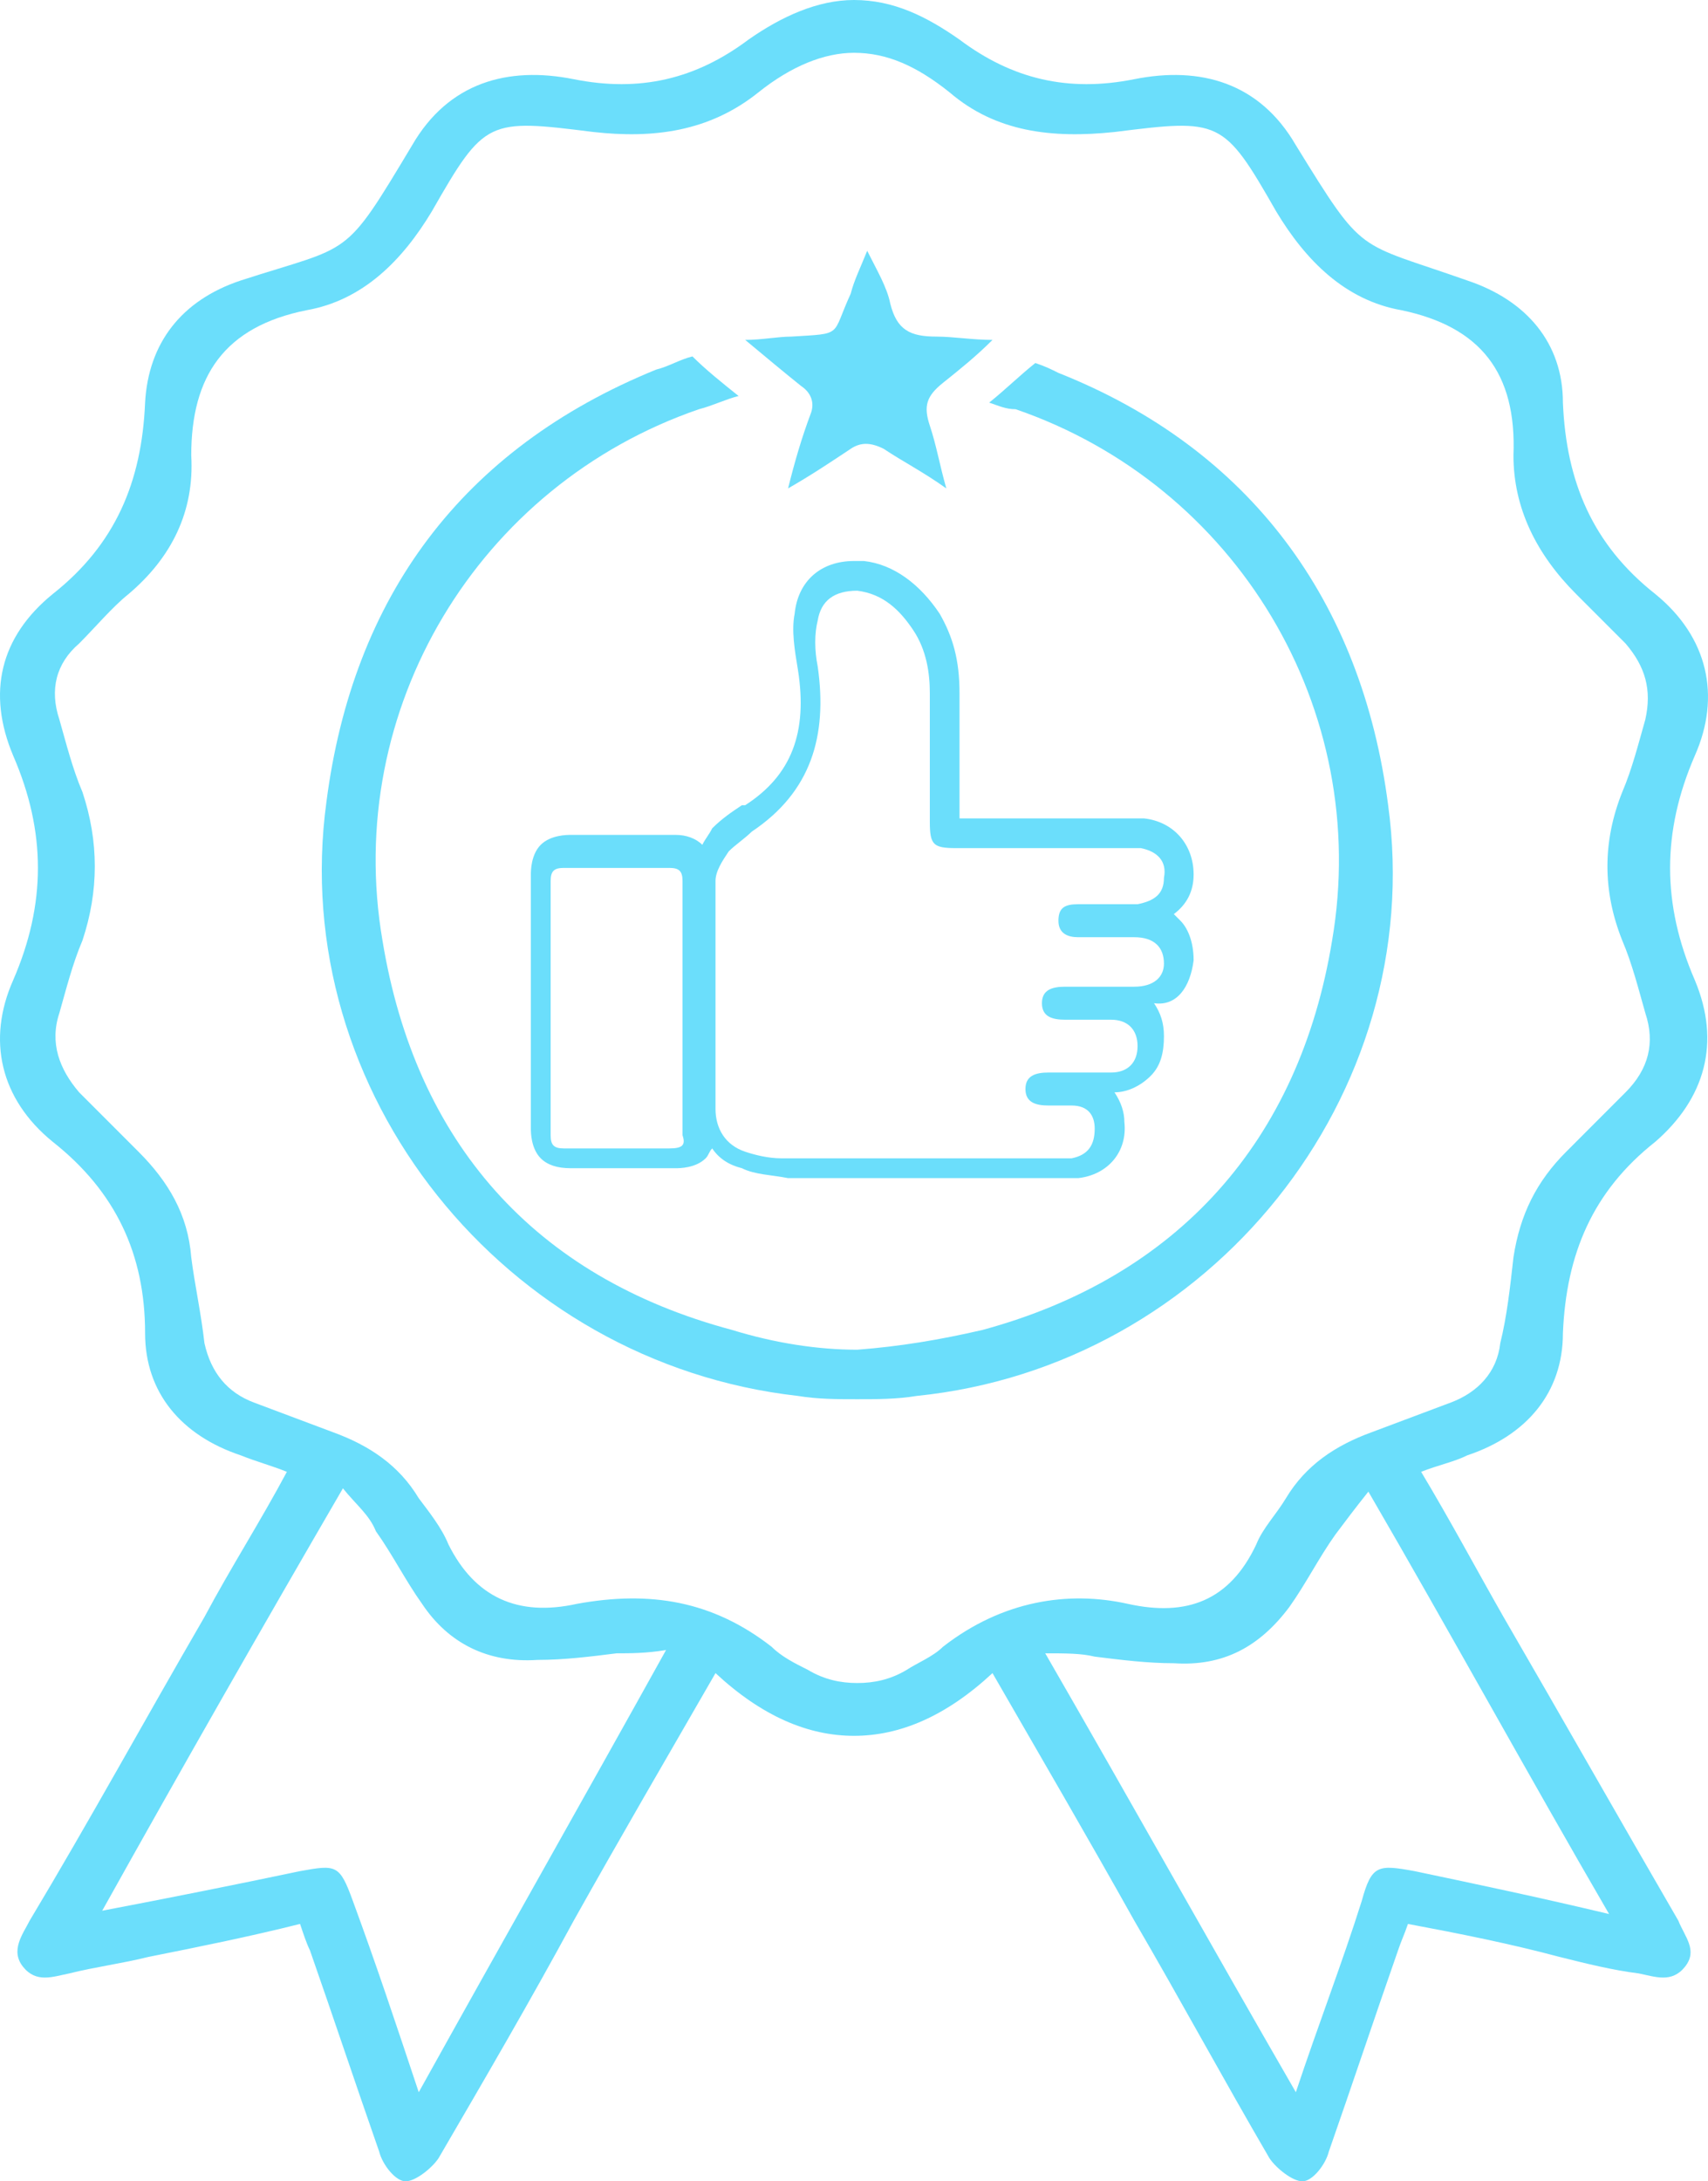
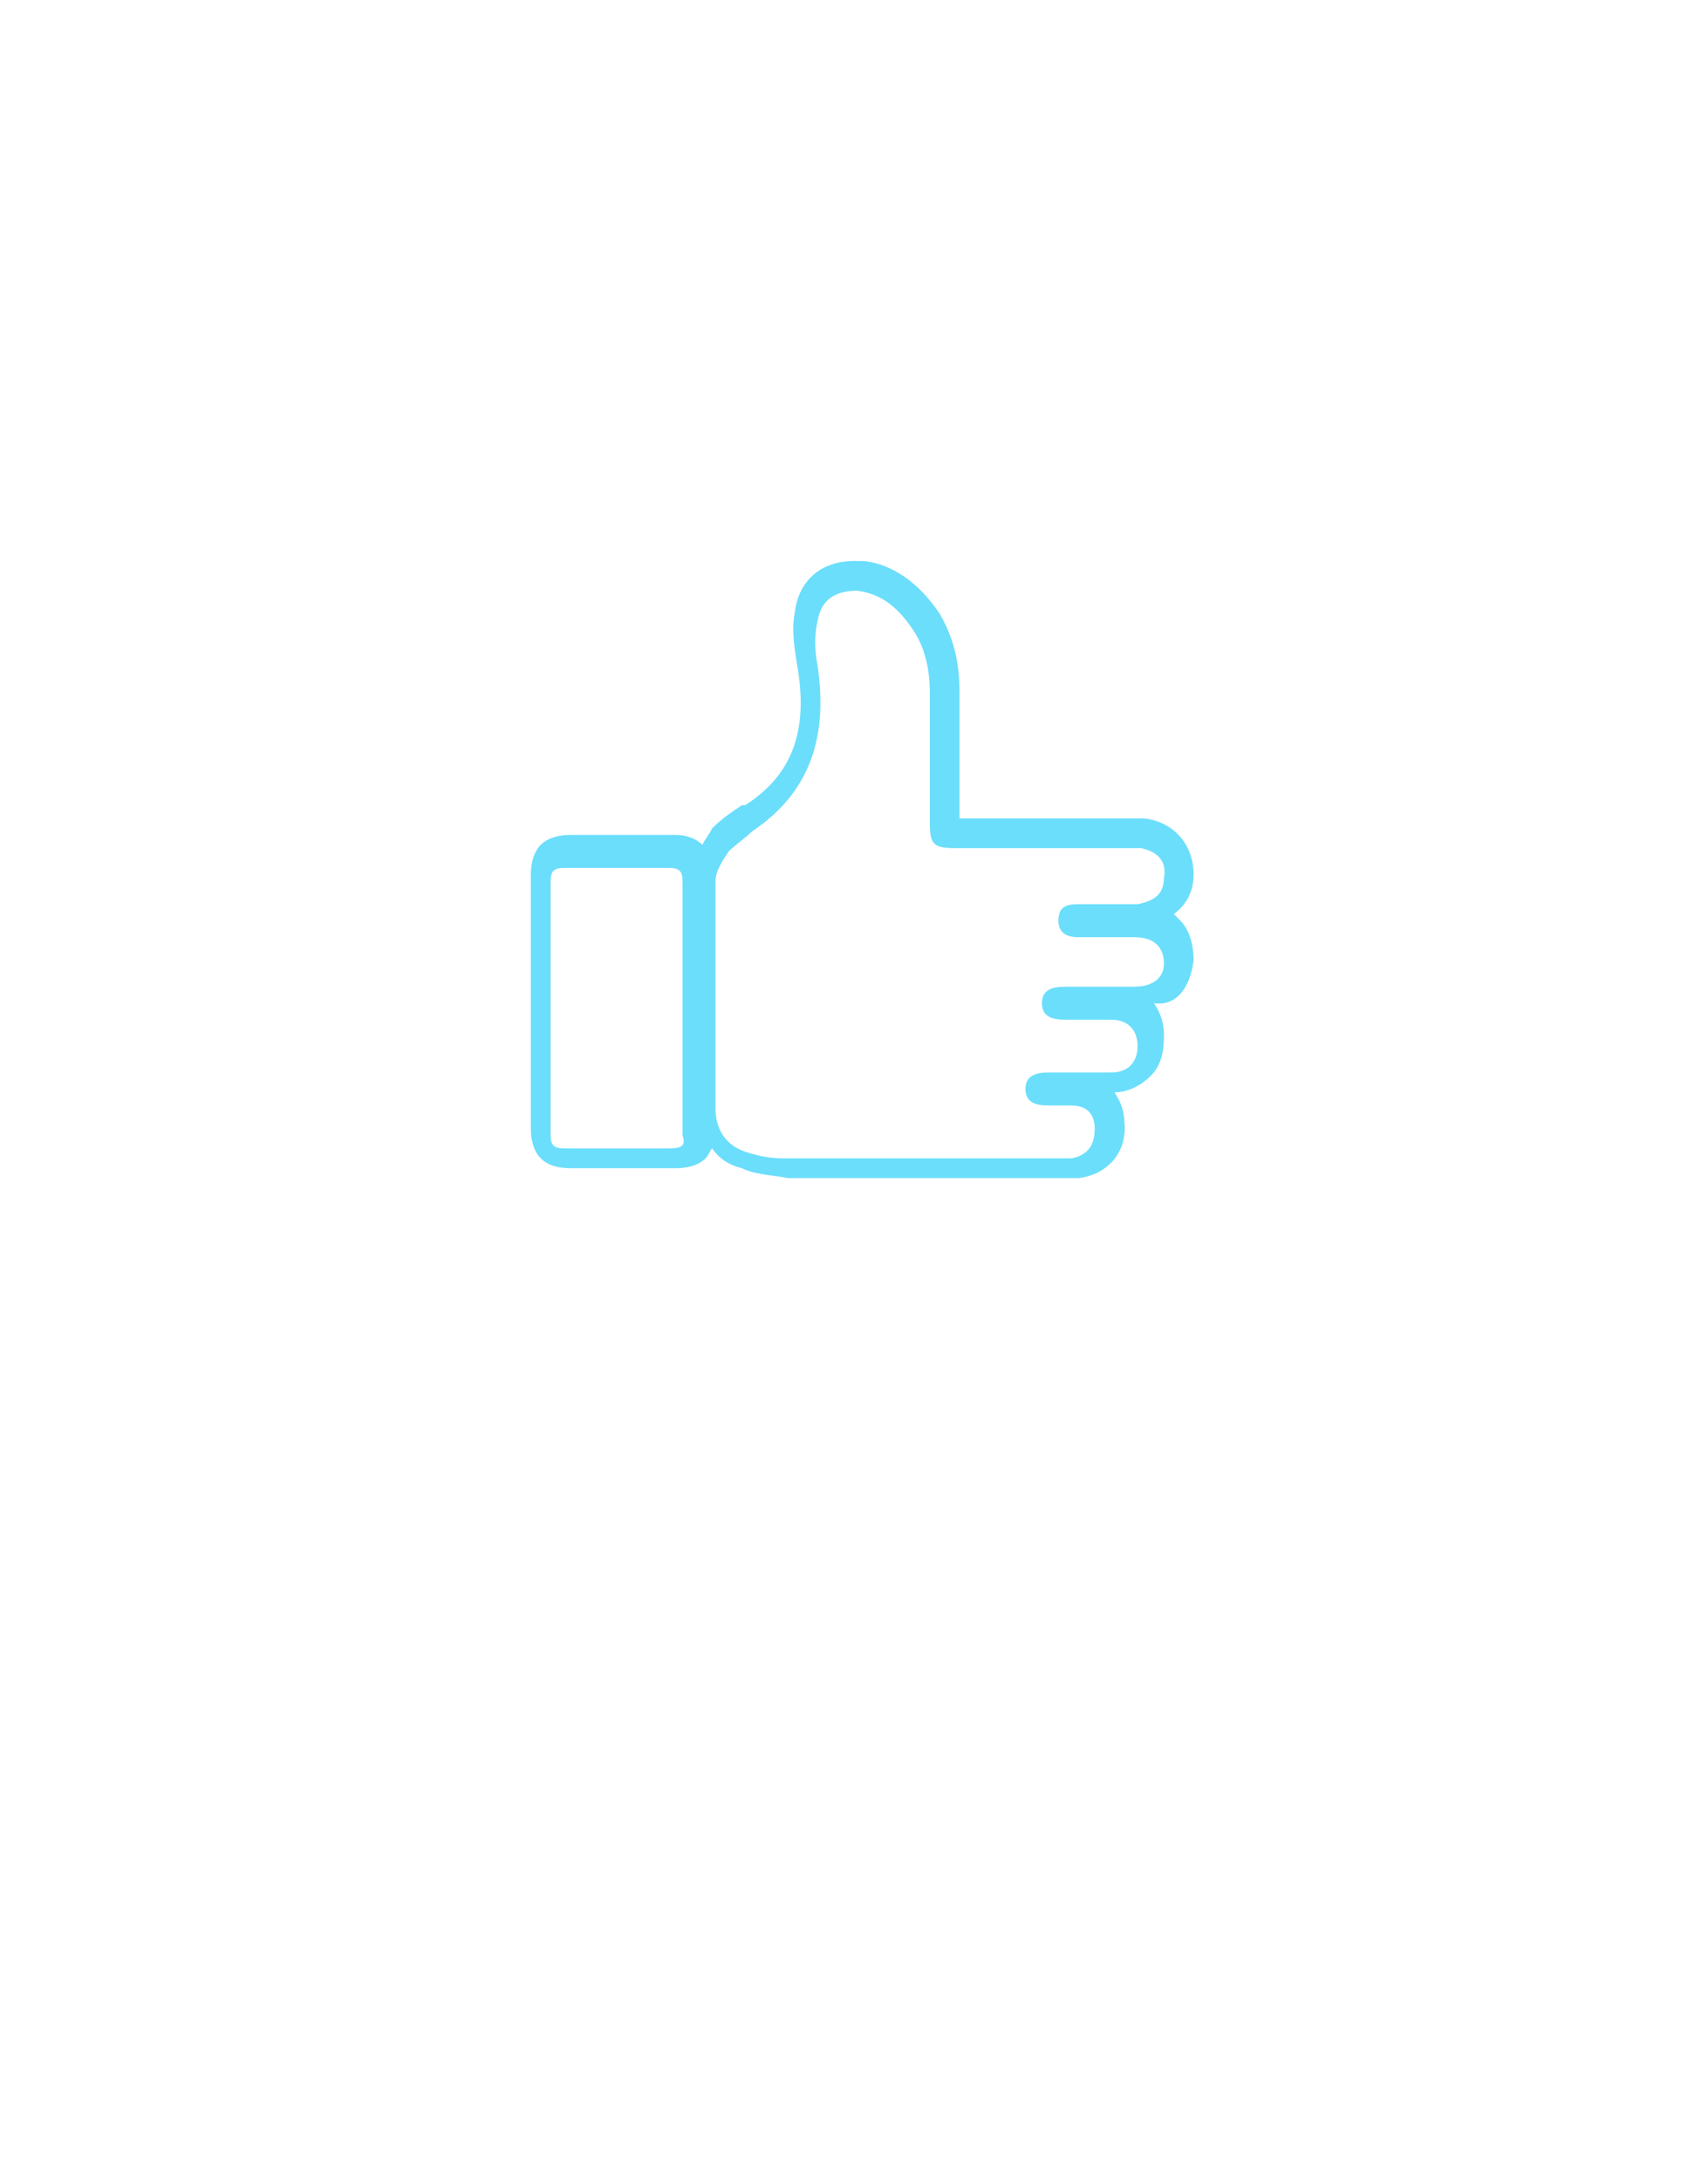
<svg xmlns="http://www.w3.org/2000/svg" width="94" height="120" viewBox="0 0 94 120" fill="none">
-   <path d="M82.749 88.956C81.297 86.415 79.846 83.691 78.212 80.968C79.12 80.605 80.027 80.424 80.753 80.061C84.019 78.971 86.015 76.611 86.015 73.343C86.197 68.986 87.649 65.537 91.097 62.814C93.819 60.454 94.726 57.368 93.274 53.918C91.46 49.743 91.46 45.749 93.274 41.573C94.726 38.306 94 35.038 91.097 32.678C87.649 29.955 86.197 26.505 86.015 22.148C86.015 18.881 84.019 16.52 80.753 15.431C74.583 13.253 75.127 14.16 71.317 7.988C69.32 4.539 66.054 3.631 62.425 4.357C58.795 5.083 55.71 4.357 52.807 2.179C50.992 0.908 49.178 0 47 0C45.004 0 43.008 0.908 41.193 2.179C38.29 4.357 35.205 5.083 31.575 4.357C27.946 3.631 24.68 4.539 22.683 7.988C18.873 14.342 19.417 13.434 13.247 15.431C9.981 16.52 8.166 18.881 7.985 22.148C7.803 26.505 6.351 29.955 2.903 32.678C1.08163e-06 35.038 -0.726 38.124 0.726 41.573C2.541 45.749 2.541 49.743 0.726 53.918C-0.726 57.186 1.08163e-06 60.454 2.903 62.814C6.351 65.537 7.985 68.986 7.985 73.343C7.985 76.611 9.981 78.971 13.247 80.061C14.154 80.424 14.88 80.605 15.788 80.968C14.336 83.691 12.703 86.233 11.251 88.956C7.985 94.584 4.9 100.212 1.633 105.658C1.27 106.384 0.544 107.292 1.27 108.2C1.996 109.107 2.903 108.744 3.811 108.563C5.263 108.2 6.714 108.018 8.166 107.655C10.888 107.11 13.61 106.566 16.514 105.84C16.695 106.384 16.876 106.929 17.058 107.292C18.328 110.923 19.599 114.735 20.869 118.366C21.05 119.092 21.776 120 22.32 120C22.865 120 23.772 119.274 24.135 118.729C26.676 114.372 29.216 110.015 31.575 105.658C34.116 101.12 36.656 96.763 39.378 92.042C41.919 94.402 44.459 95.492 47 95.492C49.541 95.492 52.081 94.402 54.622 92.042C57.344 96.763 59.884 101.12 62.425 105.658C64.965 110.015 67.324 114.372 69.865 118.729C70.228 119.274 71.135 120 71.68 120C72.224 120 72.95 119.092 73.131 118.366C74.402 114.735 75.672 110.923 76.942 107.292C77.124 106.747 77.305 106.384 77.487 105.84C80.39 106.384 83.112 106.929 85.834 107.655C87.286 108.018 88.737 108.381 90.189 108.563C91.097 108.744 92.004 109.107 92.73 108.2C93.456 107.292 92.73 106.566 92.367 105.658C89.1 100.03 86.015 94.584 82.749 88.956ZM23.046 115.098C21.776 111.286 20.687 108.018 19.417 104.569C18.691 102.572 18.51 102.572 16.514 102.935C13.066 103.661 9.436 104.387 5.625 105.113C9.981 97.307 14.336 89.682 18.873 81.876C19.599 82.784 20.324 83.328 20.687 84.236C21.595 85.507 22.32 86.959 23.228 88.23C24.68 90.409 26.857 91.498 29.579 91.316C31.031 91.316 32.483 91.135 33.934 90.953C34.66 90.953 35.568 90.953 36.656 90.772C32.12 98.941 27.583 106.929 23.046 115.098ZM51.9 90.59C51.355 91.135 50.448 91.498 49.904 91.861C48.996 92.405 48.089 92.587 47.181 92.587C46.274 92.587 45.367 92.405 44.459 91.861C43.734 91.498 43.008 91.135 42.463 90.59C39.197 88.048 35.749 87.504 31.757 88.23C28.49 88.956 26.131 87.867 24.68 84.962C24.317 84.055 23.591 83.147 23.046 82.421C21.957 80.605 20.324 79.516 18.328 78.79C16.876 78.245 15.425 77.701 13.973 77.156C12.521 76.611 11.614 75.522 11.251 73.888C11.069 72.254 10.707 70.62 10.525 69.168C10.344 66.808 9.255 64.992 7.622 63.359C6.533 62.269 5.444 61.18 4.355 60.091C3.266 58.82 2.722 57.368 3.266 55.734C3.629 54.463 3.992 53.011 4.537 51.74C5.444 49.017 5.444 46.294 4.537 43.57C3.992 42.3 3.629 40.847 3.266 39.576C2.722 37.943 3.085 36.49 4.355 35.401C5.263 34.493 6.17 33.404 7.077 32.678C9.436 30.681 10.707 28.139 10.525 25.053C10.525 20.696 12.34 17.973 16.877 17.065C19.961 16.52 22.139 14.342 23.772 11.619C26.676 6.536 26.857 6.536 32.664 7.262C35.931 7.625 39.015 7.262 41.737 5.083C43.552 3.631 45.367 2.905 47 2.905C48.815 2.905 50.448 3.631 52.263 5.083C54.803 7.262 57.888 7.625 61.336 7.262C67.143 6.536 67.324 6.536 70.228 11.619C71.861 14.342 74.039 16.52 77.124 17.065C81.479 17.973 83.475 20.514 83.293 25.053C83.293 27.958 84.564 30.499 86.741 32.678C87.649 33.586 88.556 34.493 89.463 35.401C90.552 36.672 90.915 37.943 90.552 39.576C90.189 40.847 89.826 42.3 89.282 43.57C88.193 46.294 88.193 49.017 89.282 51.74C89.826 53.011 90.189 54.463 90.552 55.734C91.097 57.368 90.734 58.82 89.463 60.091C88.374 61.18 87.286 62.269 86.197 63.359C84.564 64.992 83.656 66.808 83.293 69.168C83.112 70.802 82.93 72.436 82.568 73.888C82.386 75.522 81.297 76.611 79.846 77.156C78.394 77.701 76.942 78.245 75.49 78.79C73.494 79.516 71.861 80.605 70.772 82.421C70.228 83.328 69.502 84.055 69.139 84.962C67.687 88.048 65.328 88.956 62.062 88.23C58.795 87.504 55.166 88.048 51.9 90.59ZM77.849 102.935C75.853 102.572 75.49 102.572 74.946 104.569C73.857 108.018 72.587 111.286 71.317 115.098C66.599 106.929 62.243 99.123 57.525 90.953C58.614 90.953 59.521 90.953 60.247 91.135C61.699 91.316 63.151 91.498 64.602 91.498C67.324 91.679 69.32 90.59 70.954 88.412C71.861 87.141 72.587 85.688 73.494 84.418C74.039 83.691 74.583 82.965 75.309 82.058C79.846 89.864 84.019 97.489 88.556 105.295C84.745 104.387 81.297 103.661 77.849 102.935Z" fill="#6BDEFB" />
  <path d="M65.691 52.829C65.691 51.74 65.328 51.014 64.965 50.651C64.965 50.651 64.783 50.469 64.602 50.287C65.328 49.743 65.691 49.017 65.691 48.109C65.691 46.475 64.602 45.204 62.969 45.023C62.787 45.023 62.606 45.023 62.424 45.023H62.061H56.617C55.347 45.023 54.077 45.023 52.807 45.023V44.66C52.807 42.481 52.807 40.303 52.807 38.124C52.807 36.309 52.444 35.038 51.718 33.767C50.629 32.133 49.177 31.044 47.544 30.862C47.363 30.862 47.181 30.862 47 30.862C45.185 30.862 43.915 31.952 43.733 33.767C43.552 34.675 43.733 35.764 43.915 36.853C44.459 40.303 43.552 42.663 41.011 44.297H40.83C40.285 44.66 39.741 45.023 39.197 45.567C39.015 45.93 38.834 46.112 38.652 46.475C38.289 46.112 37.745 45.93 37.2 45.93C36.293 45.93 35.204 45.93 34.297 45.93C33.39 45.93 32.301 45.93 31.393 45.93C31.212 45.93 30.305 45.93 29.76 46.475C29.216 47.02 29.216 47.927 29.216 48.109C29.216 49.743 29.216 51.558 29.216 53.192C29.216 53.918 29.216 54.463 29.216 55.189C29.216 55.734 29.216 56.46 29.216 57.005C29.216 58.638 29.216 60.454 29.216 62.088C29.216 62.269 29.216 63.177 29.76 63.722C30.123 64.085 30.668 64.266 31.393 64.266C32.482 64.266 33.39 64.266 34.297 64.266C35.204 64.266 36.293 64.266 37.2 64.266C37.382 64.266 38.289 64.266 38.834 63.722C39.015 63.54 39.015 63.358 39.197 63.177C39.559 63.722 40.104 64.085 40.83 64.266C41.556 64.629 42.463 64.629 43.37 64.811C44.459 64.811 45.548 64.811 46.818 64.811C47.544 64.811 48.27 64.811 48.814 64.811C48.996 64.811 49.177 64.811 49.359 64.811H50.629C50.629 64.811 56.98 64.811 58.251 64.811H58.614C58.795 64.811 58.977 64.811 59.339 64.811C60.973 64.629 62.061 63.358 61.88 61.725C61.88 61.18 61.699 60.635 61.336 60.091C62.061 60.091 62.787 59.728 63.332 59.183C63.876 58.638 64.058 57.912 64.058 57.005C64.058 56.278 63.876 55.734 63.513 55.189C64.783 55.371 65.509 54.281 65.691 52.829ZM36.837 63.177C34.841 63.177 32.845 63.177 31.031 63.177C30.486 63.177 30.305 62.995 30.305 62.451C30.305 60.091 30.305 57.731 30.305 55.552C30.305 53.192 30.305 50.832 30.305 48.472C30.305 47.927 30.486 47.746 31.031 47.746C33.027 47.746 35.023 47.746 36.837 47.746C37.382 47.746 37.563 47.927 37.563 48.472C37.563 53.192 37.563 57.731 37.563 62.451C37.745 62.995 37.563 63.177 36.837 63.177ZM62.424 54.281C61.154 54.281 59.884 54.281 58.614 54.281C57.888 54.281 57.343 54.463 57.343 55.189C57.343 55.915 57.888 56.097 58.614 56.097C59.521 56.097 60.247 56.097 61.154 56.097C62.061 56.097 62.606 56.641 62.606 57.549C62.606 58.457 62.061 59.002 61.154 59.002C60.065 59.002 58.795 59.002 57.706 59.002C56.98 59.002 56.436 59.183 56.436 59.909C56.436 60.635 56.98 60.817 57.706 60.817C58.069 60.817 58.614 60.817 58.977 60.817C59.884 60.817 60.247 61.361 60.247 62.088C60.247 62.995 59.884 63.54 58.977 63.722C58.795 63.722 58.432 63.722 58.251 63.722C55.71 63.722 53.17 63.722 50.629 63.722C48.089 63.722 45.548 63.722 43.007 63.722C42.282 63.722 41.556 63.54 41.011 63.358C39.922 62.995 39.378 62.088 39.378 60.998C39.378 56.823 39.378 52.648 39.378 48.472C39.378 47.927 39.741 47.383 40.104 46.838C40.467 46.475 41.011 46.112 41.374 45.749C44.641 43.57 45.548 40.484 45.004 36.672C44.822 35.764 44.822 34.856 45.004 34.13C45.185 33.041 45.911 32.496 47.181 32.496C48.633 32.678 49.54 33.585 50.266 34.675C50.992 35.764 51.173 37.035 51.173 38.124C51.173 40.484 51.173 42.844 51.173 45.204C51.173 46.475 51.355 46.657 52.625 46.657C55.71 46.657 58.977 46.657 62.061 46.657C62.243 46.657 62.606 46.657 62.787 46.657C63.695 46.838 64.239 47.383 64.058 48.29C64.058 49.198 63.513 49.561 62.606 49.743C61.517 49.743 60.428 49.743 59.339 49.743C58.614 49.743 58.251 49.924 58.251 50.651C58.251 51.377 58.795 51.558 59.339 51.558C60.428 51.558 61.336 51.558 62.424 51.558C63.513 51.558 64.058 52.103 64.058 53.011C64.058 53.737 63.513 54.281 62.424 54.281Z" fill="#6BDEFB" />
-   <path d="M76.397 44.297C74.945 33.041 68.776 24.69 58.251 20.514C57.888 20.333 57.525 20.151 56.98 19.97C56.073 20.696 55.347 21.422 54.44 22.148C54.984 22.33 55.347 22.511 55.892 22.511C68.05 26.687 75.49 39.032 73.312 51.74C71.498 62.814 64.783 70.257 54.077 73.162C51.718 73.707 49.54 74.07 47.181 74.251C45.003 74.251 42.644 73.888 40.285 73.162C29.397 70.257 22.864 62.814 21.05 51.74C18.872 39.032 26.312 26.687 38.471 22.511C39.197 22.33 39.922 21.967 40.648 21.785C39.741 21.059 38.834 20.333 38.108 19.607C37.382 19.788 36.837 20.151 36.111 20.333C25.405 24.69 19.416 32.859 17.965 44.115C15.787 60.091 27.764 74.977 43.915 76.793C45.003 76.974 46.092 76.974 47.181 76.974C48.27 76.974 49.359 76.974 50.447 76.793C66.598 75.159 78.575 60.272 76.397 44.297Z" fill="#6BDEFB" />
-   <path d="M43.371 26.869C44.641 26.142 45.73 25.416 46.819 24.69C47.363 24.327 47.907 24.327 48.633 24.69C49.722 25.416 50.811 25.961 52.081 26.869C51.718 25.598 51.537 24.508 51.174 23.419C50.811 22.33 50.992 21.785 51.9 21.059C52.807 20.333 53.715 19.607 54.622 18.699C53.533 18.699 52.444 18.517 51.537 18.517C50.085 18.517 49.359 18.154 48.996 16.702C48.815 15.794 48.27 14.887 47.726 13.797C47.363 14.705 47 15.431 46.819 16.157C45.73 18.517 46.456 18.336 43.552 18.517C42.826 18.517 41.919 18.699 41.012 18.699C42.101 19.607 43.189 20.515 44.097 21.241C44.641 21.604 44.823 22.148 44.641 22.693C44.097 24.145 43.734 25.416 43.371 26.869Z" fill="#6BDEFB" />
</svg>